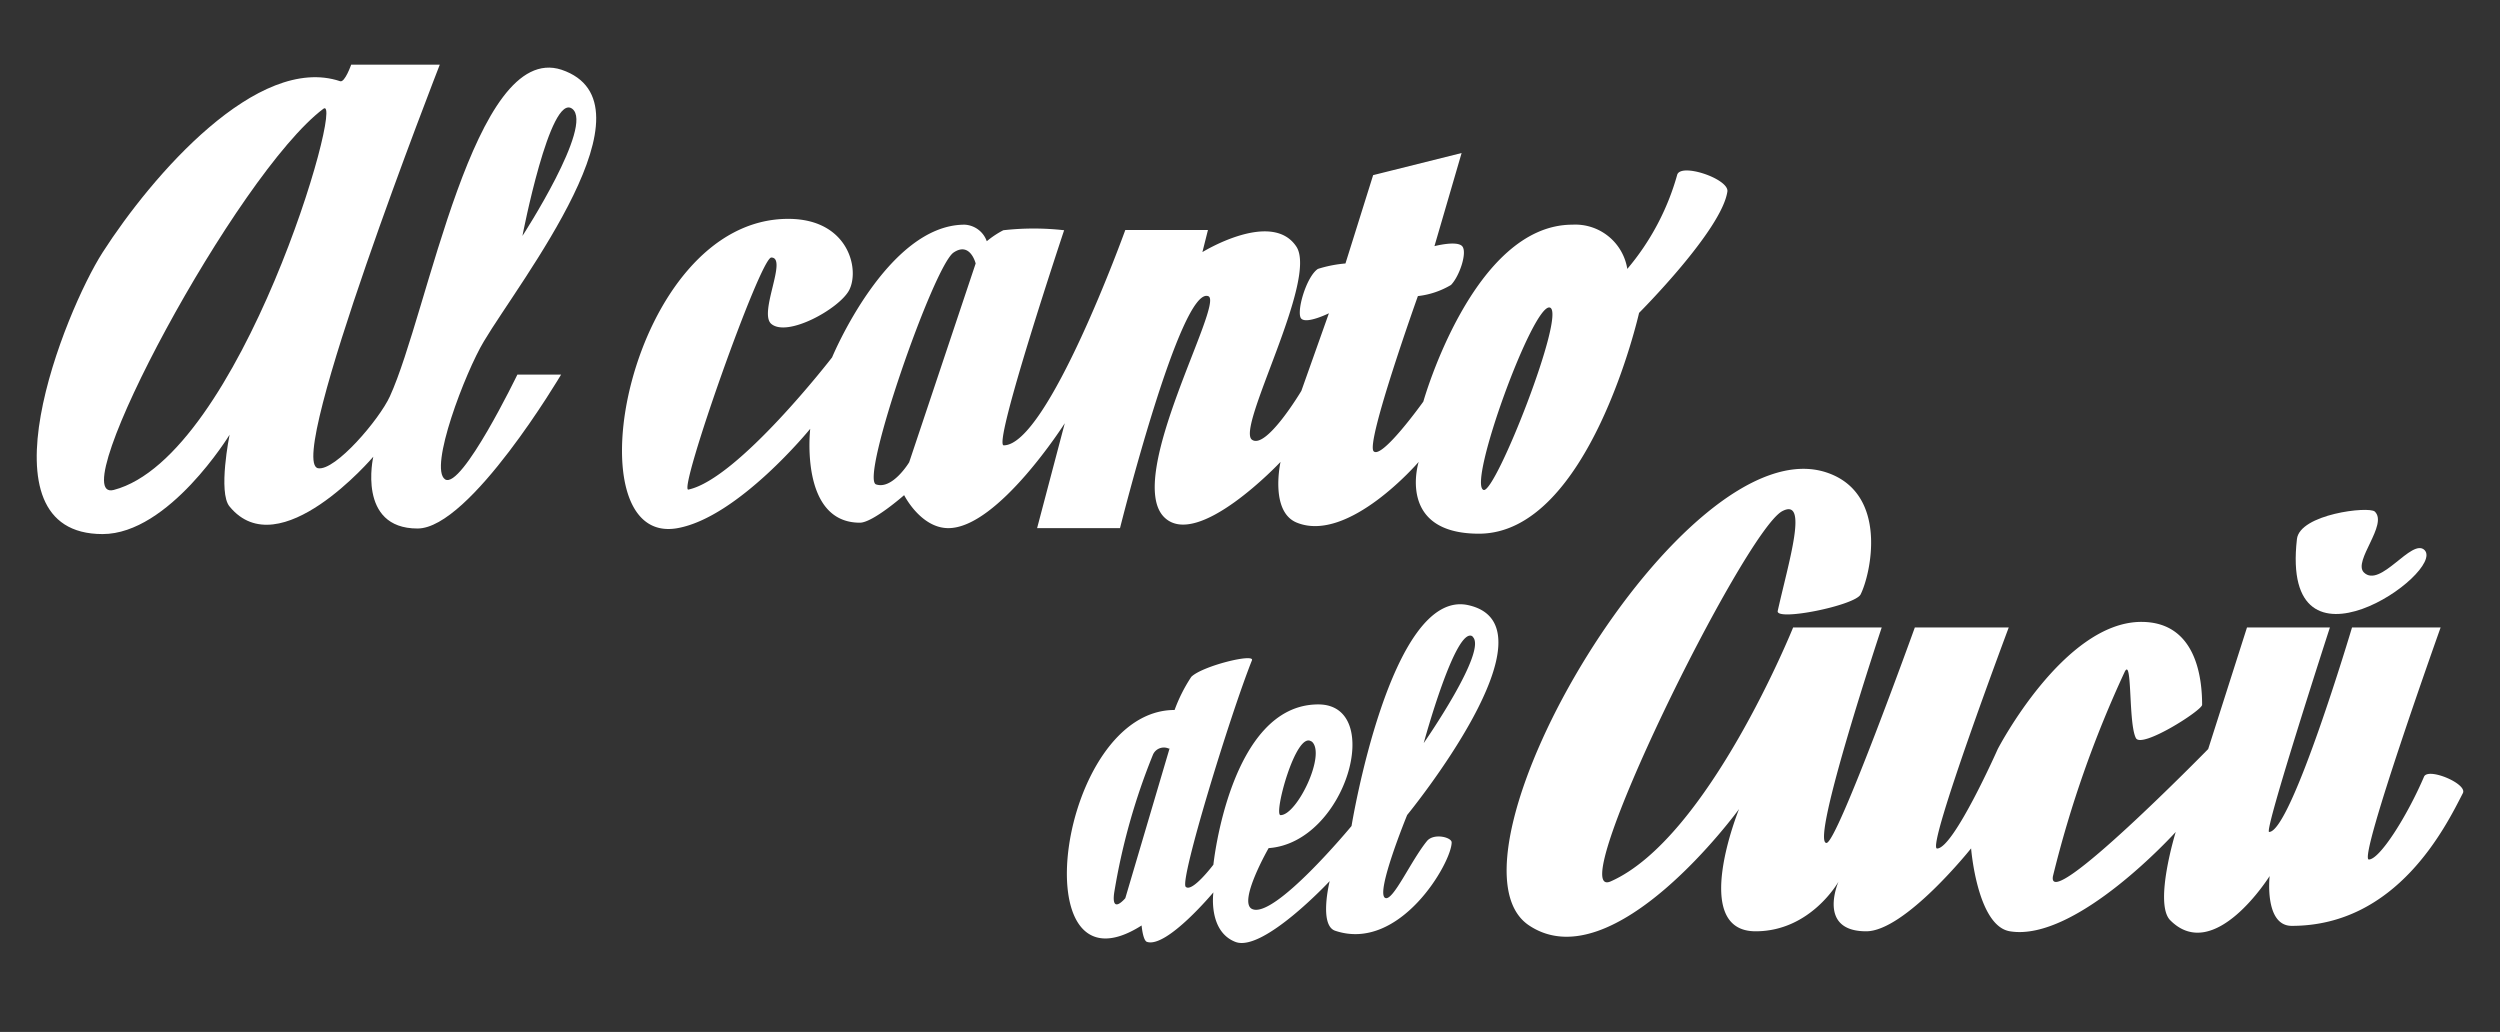
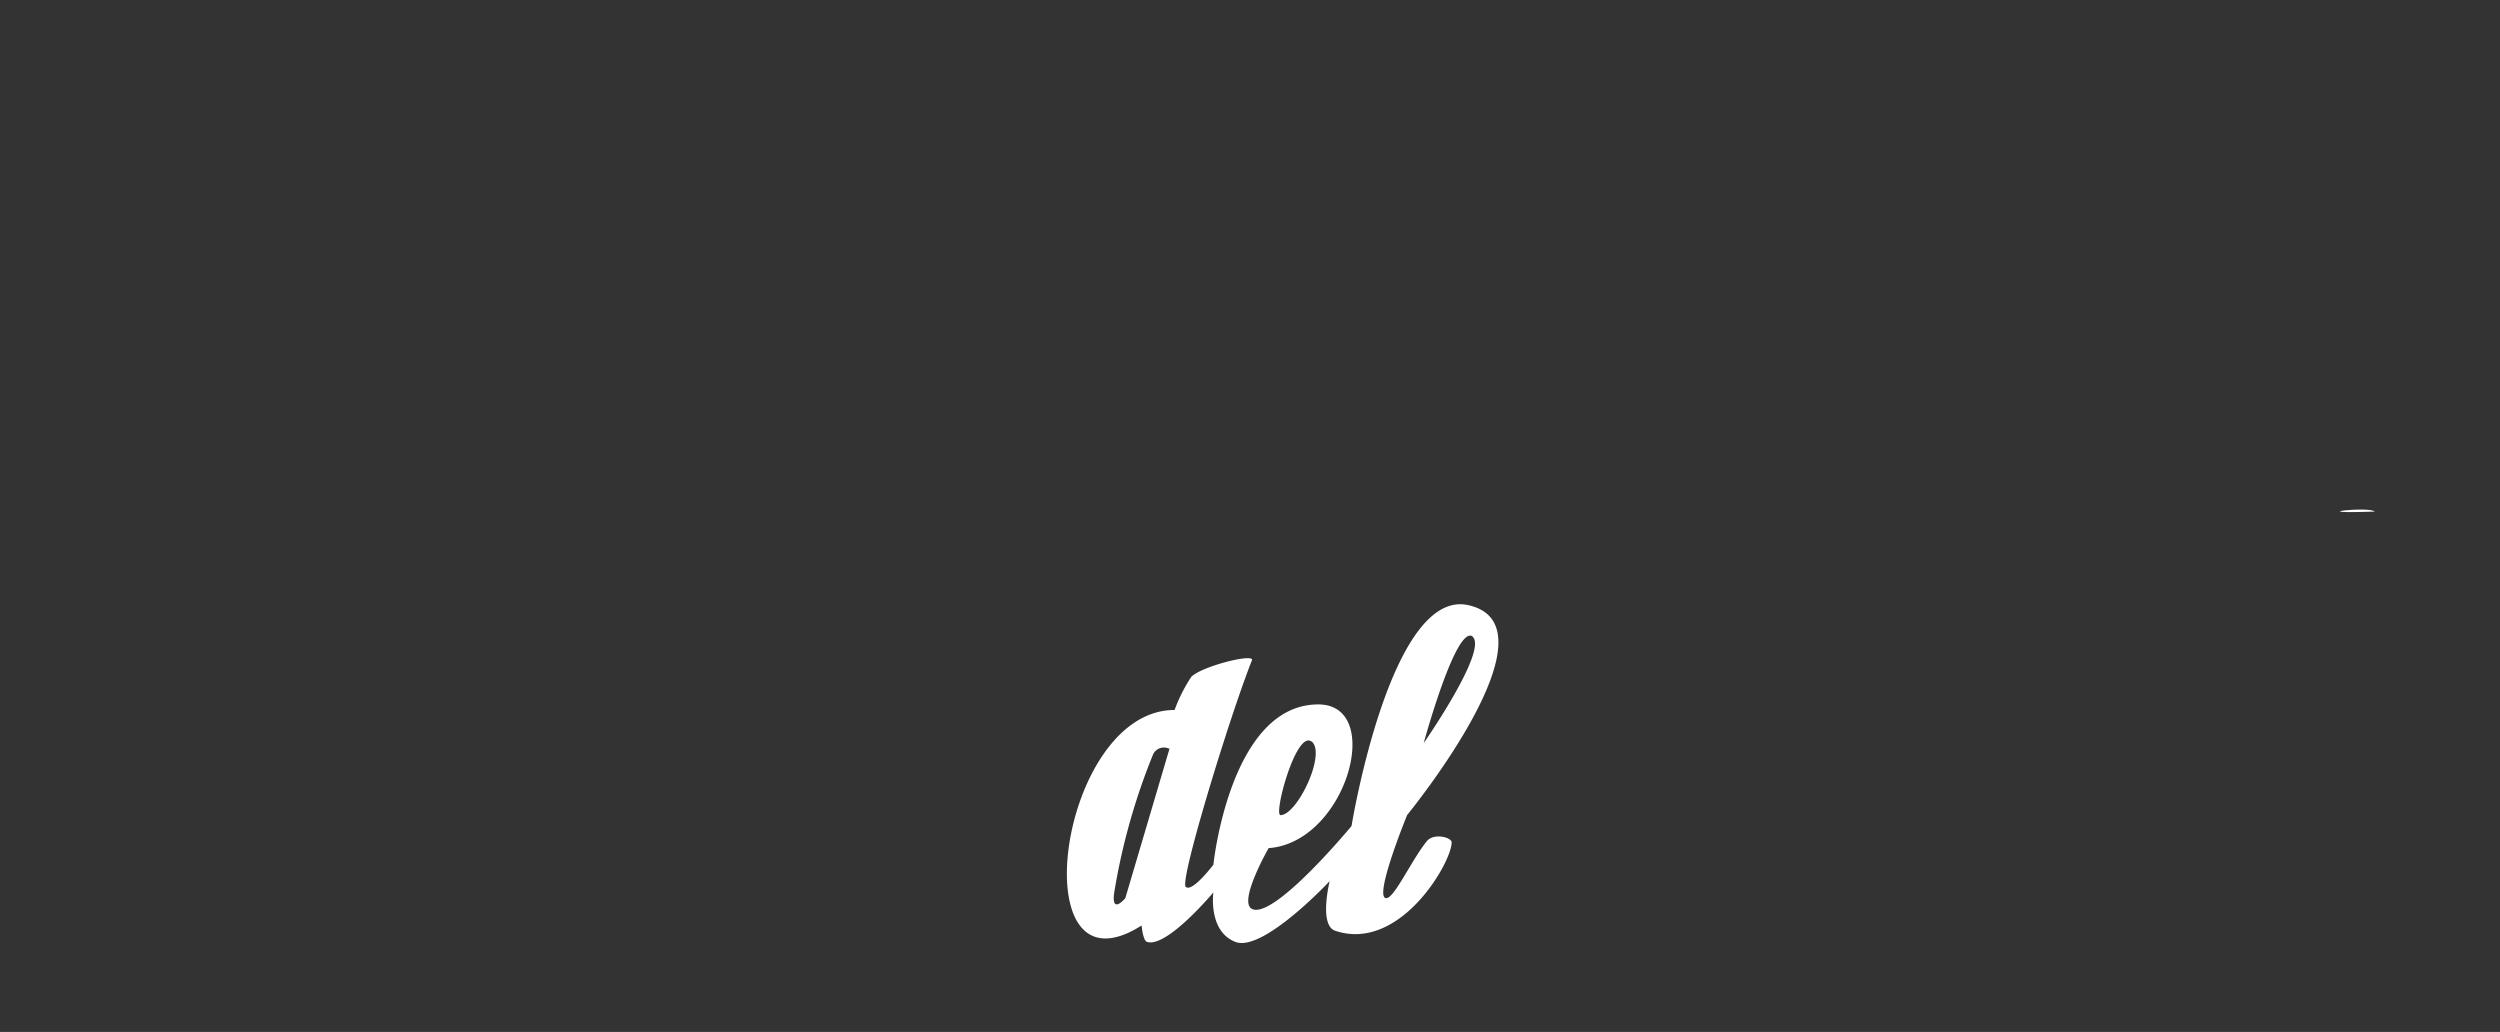
<svg xmlns="http://www.w3.org/2000/svg" id="Layer_1" data-name="Layer 1" viewBox="0 0 193.28 79.78">
  <rect x="0" y="0" width="193.28" height="79.78" fill="#333333" stroke="none" />
  <defs>
    <style>.cls-1{fill:#fff;}</style>
  </defs>
  <title>Artboard 1</title>
-   <path class="cls-1" d="M137.44,47.23c-.19.83,6-.42,6.41-1.28.79-1.58,2.16-7.76-2.57-9.4-11.1-3.84-30.75,29.9-23.06,35,6.53,4.35,16.23-9,16.23-9S130.61,72,135.73,72c4.27,0,6.41-3.84,6.41-3.84S140.44,72,144.28,72c3,0,8.11-6.41,8.11-6.41s.47,6,3,6.41c5.12.85,12.82-7.68,12.82-7.68s-1.71,5.55-.42,6.83c3.41,3.42,7.68-3.42,7.68-3.42s-.43,3.85,1.71,3.85c8.16,0,11.91-7.69,13.23-10.26.37-.72-2.66-2-3-1.28-1.28,3-3.42,6.41-4.27,6.41s5.55-17.94,5.55-17.94h-6.85s-4.7,15.81-6.41,15.81c-.43,0,4.7-15.81,4.7-15.81h-6.41l-3,9.4s-12.55,12.82-12,9.82a85.88,85.88,0,0,1,5.55-15.8c.59-1.16.27,4,.86,5.13.42.85,5.12-2.14,5.12-2.57,0-2-.42-6.41-4.7-6.41-6,0-11.1,9.83-11.1,9.83s-3.41,7.69-4.69,7.69c-.87,0,5.54-17.09,5.54-17.09h-7.26s-6,16.66-6.83,16.66c-1.28,0,4.27-16.66,4.27-16.66h-6.85s-6.57,16.3-14.1,19.63c-3.85,1.71,10.24-26.91,13.24-28.61C139.86,38.4,138.29,43.41,137.44,47.23Z" />
-   <path class="cls-1" d="M183.6,39.55c1.05,1-1.7,3.83-.85,4.7,1.28,1.28,3.72-2.7,4.7-1.72,1.65,1.72-11.18,10.68-9.87-.85C177.79,39.75,183.14,39.12,183.6,39.55Z" />
-   <path class="cls-1" d="M34.41,37.06c-1.28-.86,1.57-8.3,3-10.67,2.8-4.71,13.65-18.41,6-21C36.63,3.18,33.11,24.15,30.14,30.65c-.82,1.79-4.22,5.78-5.55,5.55C22,35.74,34,5,34,5H27.15s-.49,1.4-.85,1.28C19.92,4.14,11.77,13.54,7.93,19.52,5,24.1-1.89,41.29,7.93,41.29c5.13,0,9.82-7.68,9.82-7.68s-.91,4.48,0,5.55c3.85,4.7,11.11-3.85,11.11-3.85s-1.28,5.55,3.42,5.55c4.07,0,11.1-11.9,11.1-11.9H40S35.69,37.88,34.41,37.06ZM44.24,8.41c1.7,1.28-3.85,9.83-3.85,9.83S42.53,7.13,44.24,8.41ZM8.79,37.88C4.71,38.94,18.29,13.46,25,8.41,26.73,7.13,18.61,35.31,8.79,37.88Z" />
-   <path class="cls-1" d="M129.66,13.54a19.31,19.31,0,0,1-3.85,7.25,4.07,4.07,0,0,0-4.24-3.42c-7.68,0-11.53,13.68-11.53,13.68s-3.2,4.48-3.84,3.84,3.42-12,3.42-12a6.38,6.38,0,0,0,2.56-.86c.67-.69,1.28-2.55.86-3s-2.14,0-2.14,0L113,11.83l-6.84,1.71-2.14,6.83a9.68,9.68,0,0,0-2.13.42c-.92.61-1.71,3.43-1.28,3.85s2.13-.42,2.13-.42l-2.13,6S97.9,34.77,96.8,34c-1.28-.85,5.13-12.38,3.42-14.94-1.91-2.87-7.26.43-7.26.43l.43-1.71H87s-6,16.65-9.4,16.65c-.88,0,4.67-16.63,4.67-16.63a21,21,0,0,0-4.7,0,6.94,6.94,0,0,0-1.28.85,1.92,1.92,0,0,0-1.71-1.28c-6,0-10.25,10.26-10.25,10.26s-7.26,9.4-11.11,10.22c-.83.18,5.55-17.94,6.41-17.94,1.29,0-1,4.29,0,5.13,1.24,1.05,5.2-1.14,6-2.57.87-1.59,0-5.55-4.69-5.55-12.4,0-17,25.46-8.55,23.91,4.7-.85,10.25-7.68,10.25-7.68s-.85,7.26,3.84,7.26c1,0,3.42-2.13,3.42-2.13s1.28,2.55,3.42,2.55c3.84,0,9-8.11,9-8.11l-2.14,8.11h6.41s4.7-18.79,6.83-17.93c1.25.5-6.49,14-3.42,17.08,2.57,2.57,9-4.27,9-4.27s-.86,3.85,1.27,4.7c4,1.61,9.41-4.7,9.41-4.7s-1.75,5.55,4.66,5.55c8.53,0,12.38-17.07,12.38-17.07s6.41-6.41,6.83-9.4C133.64,13.81,129.88,12.55,129.66,13.54ZM70.29,35.74S69,37.88,67.73,37.45s4.47-16.93,6-17.93c1.28-.86,1.7.85,1.7.85Zm44.41,2.14c-1.28-.43,3.85-14.53,5.13-14.1S115.61,38.18,114.7,37.88Z" />
+   <path class="cls-1" d="M183.6,39.55C177.79,39.75,183.14,39.12,183.6,39.55Z" />
  <path class="cls-1" d="M110.34,65c-1.26,1.53-2.65,4.72-3.25,4.42-.77-.38,1.7-6.41,1.7-6.41s12-14.65,4.7-16.23c-6-1.28-9,17.08-9,17.08s-6,7.26-7.7,6.41c-1.09-.55,1.29-4.7,1.29-4.7,6-.43,9-11.11,3.84-11.11-6.83,0-8.11,12.39-8.11,12.39s-1.65,2.19-2.14,1.71,3.42-13.24,5.12-17.51c.23-.56-3.83.43-4.69,1.28a12.29,12.29,0,0,0-1.29,2.56c-9,0-11.95,22.64-2.55,16.66,0,0,.1,1.18.42,1.27,1.53.49,5.13-3.83,5.13-3.83s-.43,3,1.7,3.83,7.29-4.7,7.29-4.7-.85,3.42.43,3.84c5,1.68,9-5.29,9-6.83C112.24,64.74,110.89,64.39,110.34,65Zm3.49-15.79c1.28,1-3.76,8.24-3.76,8.24s2.5-9.2,3.79-8.24Zm-12.44,8.1c1.19.92-1.1,5.71-2.39,5.71C98.44,63,100.2,56.44,101.39,57.33ZM87,69.44s-1.1,1.32-.86-.42a49.6,49.6,0,0,1,3-10.68.92.92,0,0,1,1.21-.47l.07,0Z" />
</svg>